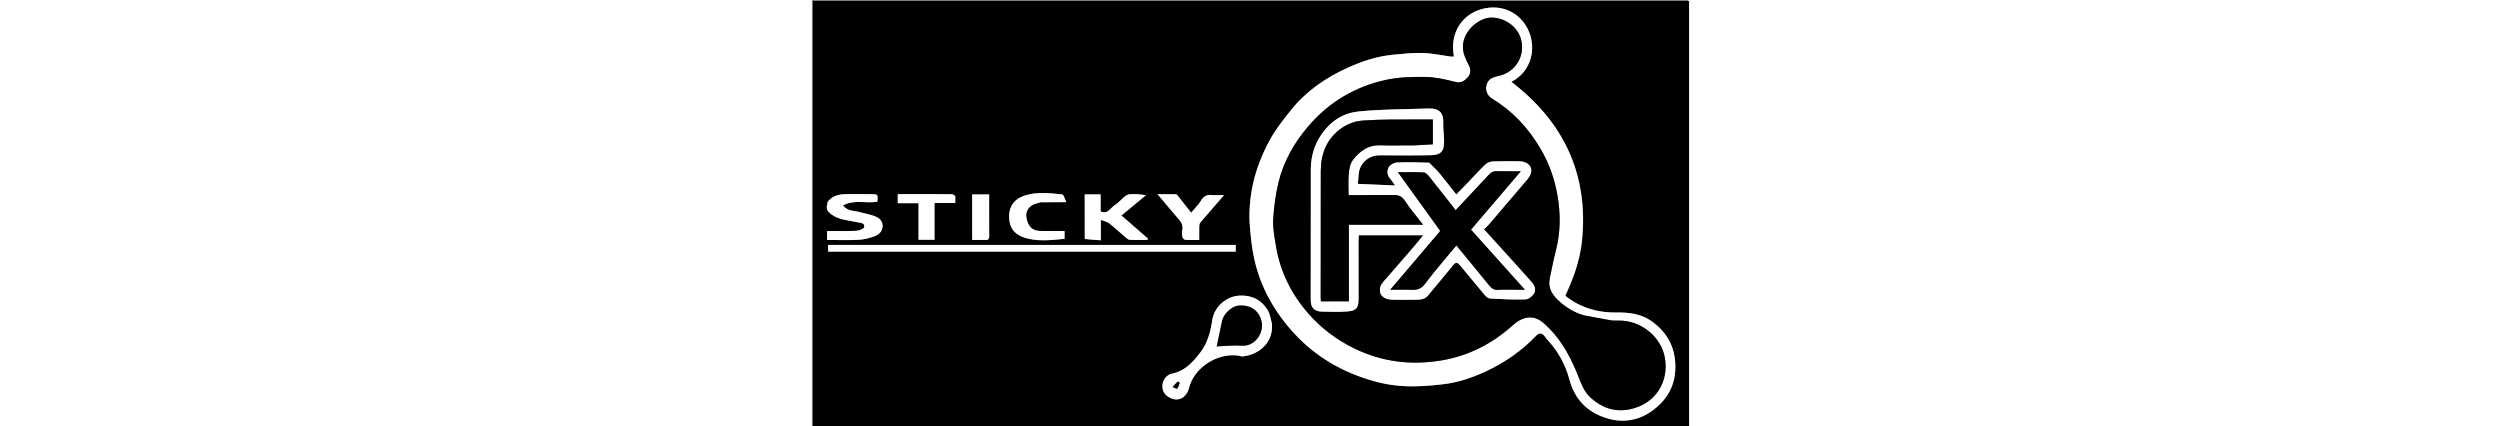
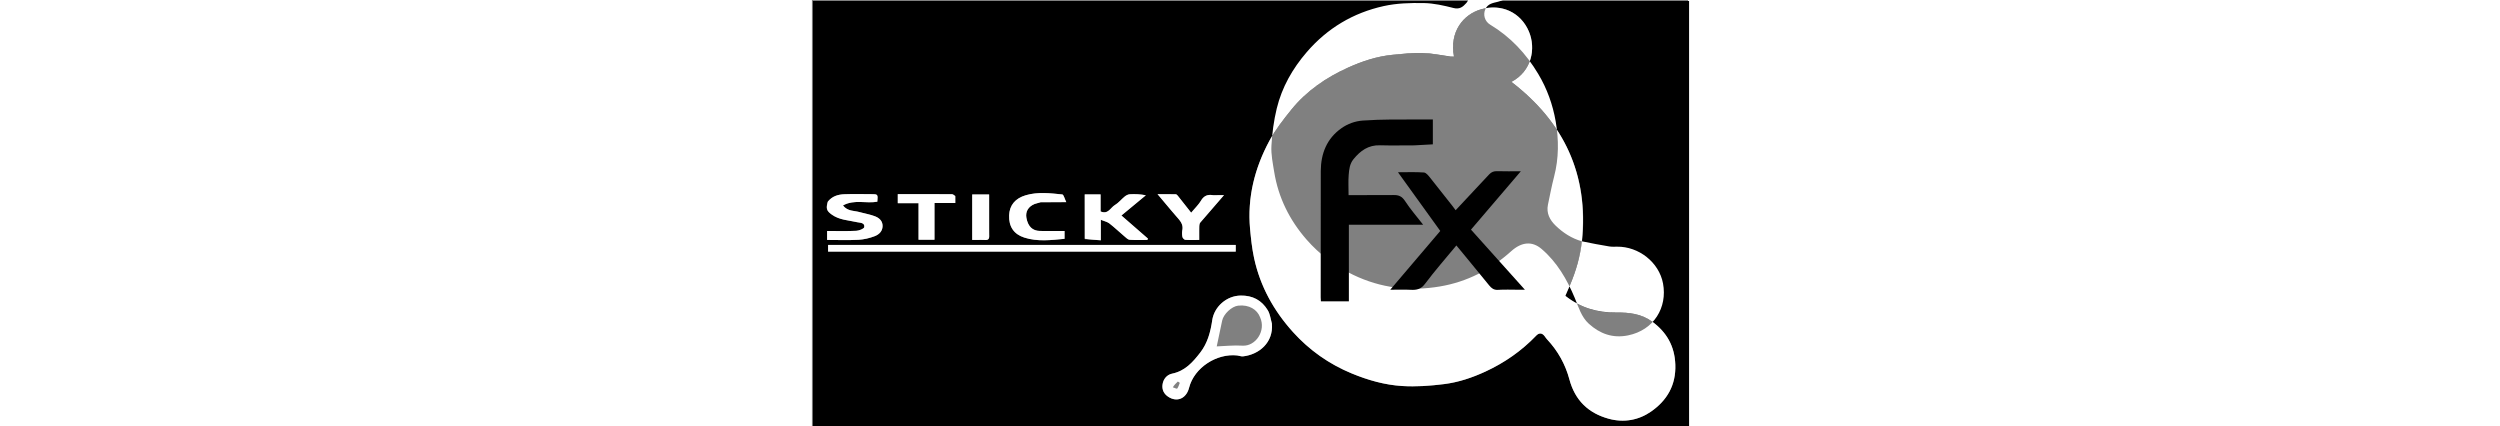
<svg xmlns="http://www.w3.org/2000/svg" width="100%" viewBox="0 0 880 428" height="150">
  <rect x="0" y="0" width="880" height="428" fill="#808080" stroke="none" />
  <path d="M636 429H1V1h880v428H636m137.547-187.037c6.74-66.842-18.411-119.41-71.013-159.721 20.505-10.802 24.747-33.578 17.608-50.517-8.188-19.426-27.738-28.194-47.907-22.432-18.289 5.225-32.056 22.894-27.365 47.553-1.157 0-2.265.124-3.337-.019-9.335-1.248-18.64-3.344-27.999-3.611-10.136-.288-20.348.842-30.478 1.845-15.671 1.552-30.455 6.461-44.739 12.921-22.049 9.972-41.655 23.417-56.933 42.337-8.001 9.908-16.009 20.122-22.003 31.279-14.737 27.431-22.159 56.856-19.312 88.263.893 9.851 1.971 19.764 4.052 29.414 6.085 28.217 19.717 52.759 38.896 74.05 16.511 18.329 36.296 32.311 59.272 41.796 16.236 6.702 33.039 11.471 50.393 12.565 14.06.887 28.405-.156 42.423-1.926 14.32-1.809 28.101-6.443 41.308-12.549 19.241-8.895 36.328-20.762 51.009-36.085 2.991-3.122 6.003-2.807 8.547.6.774 1.037 1.475 2.146 2.358 3.083 10.842 11.517 18.4 25.134 22.439 40.173 5.693 21.197 19.111 34.004 39.6 39.614 15.002 4.108 29.85 1.51 42.413-7.22 16.051-11.154 25.156-26.53 24.398-47.217-.68-18.555-8.703-32.477-23.264-43.141-10.77-7.888-23.137-9.282-36.11-9.122-18.745.231-35.987-4.793-51.114-16.759l4.845-11.189c5.853-13.866 10.098-28.163 12.013-43.982M199.5 246H16.24v6.676h409.424V246H199.5M462 324.684c-1.338-4.391-1.864-9.275-4.171-13.078-6.075-10.017-15.118-14.91-27.246-14.734-14.304.207-26.554 11.353-28.51 24.759-1.719 11.782-4.698 22.986-12.108 32.557-7.429 9.595-15.243 18.443-28.179 21.099-5.307 1.09-9.097 5.602-9.683 11.389-.495 4.889 1.426 8.959 5.808 11.841 8.74 5.75 18.081 1.926 20.912-9.098 5.22-20.325 27.866-34.69 48.407-32.398 1.923.215 3.875 1.114 5.724.906 16.182-1.817 30.672-13.887 29.046-33.242m-187.943-84.431l16.106 1.082v-20.581c3.501 1.432 6.454 1.989 8.564 3.63 5.287 4.111 10.154 8.759 15.275 13.091 1.582 1.338 3.375 3.221 5.181 3.353 5.867.428 11.784.16 17.682.16l.659-1.33-26.659-23.217 24.518-20.301c-5.765-1.139-10.884-1.322-15.977-1.038-1.742.097-3.677 1.042-5.073 2.162-3.454 2.771-6.291 6.476-10.039 8.675-4.408 2.587-6.836 9.789-14.356 6.402v-17.117h-15.934l.053 45.03M15.76 202.808c-1.81 6.848-.953 9.057 4.299 12.796 7.574 5.392 16.596 5.576 25.165 7.545 2.876.661 8.025.305 7.358 4.944-.238 1.654-5.184 3.594-8.061 3.73-9.749.463-19.534.177-29.263.177v9c10.648 0 21.053.395 31.407-.16 5.526-.296 11.192-1.636 16.369-3.618 4.203-1.609 7.887-4.851 7.942-10.191.053-5.2-3.494-8.171-7.624-9.773-5.039-1.955-10.494-2.817-15.734-4.277-5.385-1.5-11.726-.603-16.411-6.634 11.361-6.319 23.364-1.669 34.495-3.778.641-7.563.641-7.565-6.555-7.568-8.827-.003-17.664-.255-26.478.086-6.235.241-12.203 1.825-16.907 7.722m214.221.214h25.504c-1.682-3.376-2.638-7.57-4.021-7.716-12.209-1.288-24.569-2.743-36.645.801-10.789 3.166-16.345 10.205-16.731 20.125-.444 11.418 4.74 19.013 15.296 22.394 13.25 4.244 26.855 2.552 40.356 1.241V232c-8.395 0-16.535.103-24.67-.03-7.543-.123-12.046-4.566-13.615-13.062-1.157-6.266 1.77-11.362 8.223-14.027 1.736-.717 3.635-1.038 6.304-1.858M408.23 196c-1.997 0-4.025.226-5.984-.044-5.067-.698-8.577.841-11.391 5.454-2.642 4.332-6.412 7.976-9.938 12.227l-12.835-16.272c-.733-.914-1.755-2.22-2.683-2.254-5.73-.209-11.471-.105-18.262-.105l19.507 23.061c3.308 3.77 6.463 7.317 5.424 12.925a18.45 18.45 0 0 0 .067 6.948c.242 1.168 1.815 2.845 2.884 2.921 4.572.324 9.18.138 13.98.138l.049-13.475c.042-1.376.249-3.079 1.071-4.048L413.861 196h-5.631m-264.235.651c-1.117-.55-2.219-1.538-3.352-1.576-5.16-.171-10.33-.075-15.496-.075-12.947 0-25.894 0-38.916 0v9.075h20.85v36.681h16.013v-36.853H144l-.004-7.251M161 226.496V241c4.706 0 8.853-.133 12.987.044 3.057.131 4.149-1.053 4.06-4.081-.163-5.491-.046-10.991-.046-16.487v-25.185h-17v31.205z" />
  <g fill="#fff">
-     <path d="M773.295 242.347c-1.662 15.435-5.907 29.732-11.761 43.598l-4.845 11.189c15.127 11.966 32.369 16.99 51.114 16.759 12.973-.16 25.34 1.234 36.11 9.122 14.561 10.664 22.584 24.586 23.264 43.141.758 20.686-8.347 36.063-24.398 47.217-12.563 8.73-27.411 11.328-42.413 7.22-20.489-5.61-33.907-18.418-39.6-39.614-4.039-15.039-11.596-28.655-22.439-40.173-.882-.937-1.583-2.046-2.358-3.083-2.544-3.407-5.556-3.722-8.547-.6-14.681 15.324-31.768 27.19-51.009 36.085-13.207 6.106-26.988 10.74-41.308 12.549-14.019 1.771-28.364 2.813-42.423 1.926-17.354-1.094-34.157-5.863-50.393-12.565-22.976-9.485-42.761-23.467-59.272-41.796-19.18-21.291-32.811-45.832-38.896-74.05-2.081-9.65-3.159-19.563-4.052-29.414-2.847-31.407 4.575-60.832 19.312-88.263 5.994-11.156 14.001-21.371 22.003-31.279 15.278-18.92 34.884-32.365 56.933-42.337 14.284-6.46 29.068-11.369 44.739-12.921 10.13-1.003 20.342-2.134 30.478-1.845 9.359.266 18.664 2.362 27.999 3.611 1.072.143 2.18.019 3.337.019-4.691-24.659 9.076-42.328 27.365-47.553 20.169-5.762 39.719 3.005 47.907 22.432 7.14 16.939 2.898 39.716-17.608 50.517 52.602 40.311 77.753 92.879 70.761 160.105m1.769 74.235c-10.181-2.869-18.827-8.504-26.308-15.709-5.8-5.586-9.527-12.48-7.738-21.055 1.97-9.444 3.784-18.936 6.202-28.269 4.77-18.407 4.772-37.023 1.56-55.465-2.924-16.793-8.645-32.761-17.537-47.631-12.205-20.411-27.856-37.174-48.247-49.448-5.458-3.285-7.431-10.02-4.787-15.683 2.581-5.527 7.743-6.081 12.73-7.362 15.688-4.029 25.701-19.595 21.214-36.571-3.377-12.776-16.336-21.731-29.793-21.73-12.118.001-28.051 13.071-28.502 28.628-.212 7.315 2.88 13.109 5.911 19.194 2.01 4.034 2.371 8.353-.809 11.887-3.255 3.617-6.556 6.492-12.655 4.936-9.845-2.511-20.03-4.839-30.109-5.004-13.385-.219-27.149.158-40.141 3.035-30.624 6.781-56.552 22.169-77.277 46.215-14.386 16.692-24.969 35.337-30.151 56.62-2.979 12.235-4.646 24.944-5.344 37.525-.48 8.658 1.378 17.519 2.777 26.194 4.16 25.792 15.45 48.435 32.49 67.934 13.042 14.924 28.671 26.689 46.795 35.417 27.885 13.428 56.84 16.774 86.995 11.726 27.445-4.594 51.115-16.868 71.802-35.462 10.542-9.476 21.109-10.235 30.464-2.246 15.525 13.258 25.509 30.548 33.29 49.1 3.866 9.217 6.57 19.154 14.185 26.039 11.094 10.029 23.949 14.804 39.338 11.691 26.084-5.277 39.697-28.072 35.174-52.192-3.973-21.182-24.349-37.166-46.123-36.912-2.65.031-5.352.174-7.945-.251-8.926-1.464-17.815-3.158-27.463-5.152zM200 246h225.664v6.676H16.24V246H200zm262 79.151c1.626 18.887-12.864 30.957-29.046 32.774-1.85.208-3.801-.692-5.724-.906-20.541-2.291-43.188 12.073-48.407 32.398-2.831 11.024-12.173 14.848-20.912 9.098-4.382-2.883-6.303-6.952-5.808-11.841.586-5.787 4.376-10.3 9.683-11.389 12.936-2.656 20.75-11.504 28.179-21.099 7.41-9.571 10.389-20.775 12.108-32.557 1.956-13.406 14.206-24.552 28.51-24.759 12.129-.176 21.172 4.717 27.246 14.734 2.307 3.804 2.833 8.687 4.171 13.546m-11.904-6.56c-2.881-7.563-10.881-12.853-21.995-11.61-6.434.719-14.665 8.345-16.084 15.105l-5.436 25.828c8.015-.283 17-1.304 25.885-.747 13.067.819 23.936-14.809 17.63-28.576m-87.597 70.401c1.51.489 4.038 1.748 4.352 1.333 1.256-1.66 1.824-3.84 2.646-5.828l-1.965-1.318c-1.831 1.734-3.661 3.468-5.034 5.814zM274.03 239.769l-.026-44.546h15.934v17.117c7.52 3.388 9.948-3.815 14.356-6.402 3.748-2.199 6.585-5.904 10.039-8.675 1.396-1.12 3.331-2.065 5.073-2.162 5.093-.284 10.213-.101 15.977 1.038l-24.518 20.301 26.659 23.217-.659 1.33c-5.898 0-11.815.268-17.682-.16-1.806-.132-3.6-2.014-5.181-3.353-5.121-4.332-9.988-8.98-15.275-13.091-2.111-1.641-5.064-2.199-8.564-3.63v20.581c-5.759-.387-10.933-.734-16.133-1.565zM16.007 202.496c4.457-5.585 10.425-7.169 16.661-7.41 8.814-.34 17.651-.088 26.478-.086 7.196.002 7.196.005 6.555 7.57-11.131 2.107-23.134-2.543-34.495 3.776 4.685 6.031 11.026 5.134 16.411 6.634 5.24 1.46 10.695 2.323 15.734 4.277 4.13 1.602 7.677 4.573 7.624 9.773-.055 5.339-3.738 8.582-7.942 10.191-5.177 1.982-10.843 3.322-16.369 3.618-10.354.555-20.759.16-31.407.16v-9c9.729 0 19.514.286 29.263-.177 2.876-.136 7.823-2.076 8.061-3.73.667-4.639-4.482-4.283-7.358-4.944-8.569-1.969-17.591-2.152-25.165-7.545-5.252-3.739-6.109-5.949-4.052-13.108zm213.552.685l-5.882 1.699c-6.452 2.664-9.38 7.761-8.223 14.027 1.569 8.496 6.072 12.939 13.615 13.062 8.136.133 16.275.03 24.67.03v7.868c-13.501 1.311-27.106 3.003-40.356-1.241-10.556-3.381-15.74-10.977-15.296-22.394.386-9.92 5.942-16.959 16.731-20.125 12.076-3.544 24.435-2.088 36.645-.801 1.383.146 2.34 4.34 4.021 7.716l-25.927.159z" />
+     <path d="M773.295 242.347c-1.662 15.435-5.907 29.732-11.761 43.598l-4.845 11.189c15.127 11.966 32.369 16.99 51.114 16.759 12.973-.16 25.34 1.234 36.11 9.122 14.561 10.664 22.584 24.586 23.264 43.141.758 20.686-8.347 36.063-24.398 47.217-12.563 8.73-27.411 11.328-42.413 7.22-20.489-5.61-33.907-18.418-39.6-39.614-4.039-15.039-11.596-28.655-22.439-40.173-.882-.937-1.583-2.046-2.358-3.083-2.544-3.407-5.556-3.722-8.547-.6-14.681 15.324-31.768 27.19-51.009 36.085-13.207 6.106-26.988 10.74-41.308 12.549-14.019 1.771-28.364 2.813-42.423 1.926-17.354-1.094-34.157-5.863-50.393-12.565-22.976-9.485-42.761-23.467-59.272-41.796-19.18-21.291-32.811-45.832-38.896-74.05-2.081-9.65-3.159-19.563-4.052-29.414-2.847-31.407 4.575-60.832 19.312-88.263 5.994-11.156 14.001-21.371 22.003-31.279 15.278-18.92 34.884-32.365 56.933-42.337 14.284-6.46 29.068-11.369 44.739-12.921 10.13-1.003 20.342-2.134 30.478-1.845 9.359.266 18.664 2.362 27.999 3.611 1.072.143 2.18.019 3.337.019-4.691-24.659 9.076-42.328 27.365-47.553 20.169-5.762 39.719 3.005 47.907 22.432 7.14 16.939 2.898 39.716-17.608 50.517 52.602 40.311 77.753 92.879 70.761 160.105c-10.181-2.869-18.827-8.504-26.308-15.709-5.8-5.586-9.527-12.48-7.738-21.055 1.97-9.444 3.784-18.936 6.202-28.269 4.77-18.407 4.772-37.023 1.56-55.465-2.924-16.793-8.645-32.761-17.537-47.631-12.205-20.411-27.856-37.174-48.247-49.448-5.458-3.285-7.431-10.02-4.787-15.683 2.581-5.527 7.743-6.081 12.73-7.362 15.688-4.029 25.701-19.595 21.214-36.571-3.377-12.776-16.336-21.731-29.793-21.73-12.118.001-28.051 13.071-28.502 28.628-.212 7.315 2.88 13.109 5.911 19.194 2.01 4.034 2.371 8.353-.809 11.887-3.255 3.617-6.556 6.492-12.655 4.936-9.845-2.511-20.03-4.839-30.109-5.004-13.385-.219-27.149.158-40.141 3.035-30.624 6.781-56.552 22.169-77.277 46.215-14.386 16.692-24.969 35.337-30.151 56.62-2.979 12.235-4.646 24.944-5.344 37.525-.48 8.658 1.378 17.519 2.777 26.194 4.16 25.792 15.45 48.435 32.49 67.934 13.042 14.924 28.671 26.689 46.795 35.417 27.885 13.428 56.84 16.774 86.995 11.726 27.445-4.594 51.115-16.868 71.802-35.462 10.542-9.476 21.109-10.235 30.464-2.246 15.525 13.258 25.509 30.548 33.29 49.1 3.866 9.217 6.57 19.154 14.185 26.039 11.094 10.029 23.949 14.804 39.338 11.691 26.084-5.277 39.697-28.072 35.174-52.192-3.973-21.182-24.349-37.166-46.123-36.912-2.65.031-5.352.174-7.945-.251-8.926-1.464-17.815-3.158-27.463-5.152zM200 246h225.664v6.676H16.24V246H200zm262 79.151c1.626 18.887-12.864 30.957-29.046 32.774-1.85.208-3.801-.692-5.724-.906-20.541-2.291-43.188 12.073-48.407 32.398-2.831 11.024-12.173 14.848-20.912 9.098-4.382-2.883-6.303-6.952-5.808-11.841.586-5.787 4.376-10.3 9.683-11.389 12.936-2.656 20.75-11.504 28.179-21.099 7.41-9.571 10.389-20.775 12.108-32.557 1.956-13.406 14.206-24.552 28.51-24.759 12.129-.176 21.172 4.717 27.246 14.734 2.307 3.804 2.833 8.687 4.171 13.546m-11.904-6.56c-2.881-7.563-10.881-12.853-21.995-11.61-6.434.719-14.665 8.345-16.084 15.105l-5.436 25.828c8.015-.283 17-1.304 25.885-.747 13.067.819 23.936-14.809 17.63-28.576m-87.597 70.401c1.51.489 4.038 1.748 4.352 1.333 1.256-1.66 1.824-3.84 2.646-5.828l-1.965-1.318c-1.831 1.734-3.661 3.468-5.034 5.814zM274.03 239.769l-.026-44.546h15.934v17.117c7.52 3.388 9.948-3.815 14.356-6.402 3.748-2.199 6.585-5.904 10.039-8.675 1.396-1.12 3.331-2.065 5.073-2.162 5.093-.284 10.213-.101 15.977 1.038l-24.518 20.301 26.659 23.217-.659 1.33c-5.898 0-11.815.268-17.682-.16-1.806-.132-3.6-2.014-5.181-3.353-5.121-4.332-9.988-8.98-15.275-13.091-2.111-1.641-5.064-2.199-8.564-3.63v20.581c-5.759-.387-10.933-.734-16.133-1.565zM16.007 202.496c4.457-5.585 10.425-7.169 16.661-7.41 8.814-.34 17.651-.088 26.478-.086 7.196.002 7.196.005 6.555 7.57-11.131 2.107-23.134-2.543-34.495 3.776 4.685 6.031 11.026 5.134 16.411 6.634 5.24 1.46 10.695 2.323 15.734 4.277 4.13 1.602 7.677 4.573 7.624 9.773-.055 5.339-3.738 8.582-7.942 10.191-5.177 1.982-10.843 3.322-16.369 3.618-10.354.555-20.759.16-31.407.16v-9c9.729 0 19.514.286 29.263-.177 2.876-.136 7.823-2.076 8.061-3.73.667-4.639-4.482-4.283-7.358-4.944-8.569-1.969-17.591-2.152-25.165-7.545-5.252-3.739-6.109-5.949-4.052-13.108zm213.552.685l-5.882 1.699c-6.452 2.664-9.38 7.761-8.223 14.027 1.569 8.496 6.072 12.939 13.615 13.062 8.136.133 16.275.03 24.67.03v7.868c-13.501 1.311-27.106 3.003-40.356-1.241-10.556-3.381-15.74-10.977-15.296-22.394.386-9.92 5.942-16.959 16.731-20.125 12.076-3.544 24.435-2.088 36.645-.801 1.383.146 2.34 4.34 4.021 7.716l-25.927.159z" />
    <path d="M408.682 196h5.178l-23.742 27.476c-.821.969-1.028 2.672-1.071 4.048-.132 4.3-.049 8.606-.049 13.475-4.8 0-9.408.186-13.98-.138-1.069-.076-2.642-1.753-2.884-2.921a18.45 18.45 0 0 1-.067-6.948c1.04-5.608-2.116-9.155-5.424-12.925-6.398-7.292-12.548-14.803-19.507-23.061l18.262.105c.928.034 1.949 1.34 2.683 2.254l12.835 16.272c3.526-4.251 7.296-7.895 9.938-12.227 2.814-4.614 6.324-6.152 11.391-5.454 1.96.27 3.987.044 6.436.044zm-264.684 1.127l.002 6.776h-20.905v36.853h-16.013v-36.681h-20.85V195h38.916l15.496.075c1.134.038 2.236 1.025 3.354 2.051zM161 225.996v-30.705h17v25.185l.046 16.487c.09 3.028-1.003 4.212-4.06 4.081-4.134-.177-8.281-.044-12.987-.044v-15.004z" />
  </g>
-   <path d="M775.436 316.776l27.091 4.958c2.593.425 5.295.282 7.945.251 21.773-.254 42.15 15.73 46.123 36.912 4.524 24.12-9.089 46.915-35.174 52.192-15.389 3.113-28.243-1.662-39.338-11.691-7.616-6.884-10.319-16.822-14.185-26.039-7.781-18.551-17.765-35.841-33.29-49.1-9.355-7.989-19.922-7.229-30.464 2.246-20.687 18.594-44.356 30.868-71.802 35.462-30.155 5.048-59.11 1.702-86.995-11.726-18.124-8.728-33.754-20.493-46.795-35.417-17.04-19.499-28.33-42.142-32.49-67.934-1.399-8.676-3.258-17.536-2.777-26.194.698-12.582 2.365-25.291 5.344-37.525 5.182-21.283 15.764-39.928 30.151-56.62 20.725-24.046 46.653-39.435 77.277-46.215 12.991-2.876 26.756-3.254 40.141-3.035 10.078.165 20.263 2.493 30.109 5.004 6.099 1.555 9.4-1.32 12.655-4.936 3.181-3.534 2.819-7.853.809-11.887-3.031-6.084-6.123-11.879-5.911-19.194.451-15.557 16.384-28.627 28.502-28.628 13.457-.001 26.417 8.953 29.793 21.73 4.487 16.975-5.526 32.542-21.214 36.571-4.987 1.281-10.148 1.834-12.73 7.362-2.645 5.663-.671 12.398 4.787 15.683 20.391 12.273 36.042 29.037 48.247 49.448 8.892 14.87 14.612 30.838 17.537 47.631 3.211 18.442 3.209 37.058-1.56 55.465-2.418 9.332-4.232 18.825-6.202 28.269-1.789 8.575 1.937 15.468 7.738 21.055 7.481 7.205 16.126 12.84 26.68 15.903m-155.75-153.601c-10.657-.058-21.331-.457-31.962.045-2.946.139-6.938 2.267-8.355 4.701-1.895 3.256-1.848 7.66 1.159 11.18 1.702 1.993 3.117 4.232 5.264 7.19l-37.513-1.613c.814-5.862.353-11.884 2.598-16.626 3.759-7.938 10.844-12.158 20.125-12.089l50.479-.087c9.781-.258 13.651-3.255 13.474-14.705-.091-5.917-1.099-11.848-.847-17.737.4-9.368-3.378-14.81-14.8-14.454l-40.241 1.07c-10.33.415-20.685.899-30.951 2.045-12.783 1.426-23.391 7.392-31.867 17.141-10.078 11.592-15.055 25.267-15.151 40.38l-.094 131.954c.001 7.445 3.779 11.315 11.329 11.407 8.163.1 16.359.466 24.482-.106 7.603-.536 12.251-1.4 12.207-12.447l-.012-59.979c.001-1.431.148-2.862.221-4.183h64.829l-10.091 12.232-26.392 30.461c-2.316 2.694-5.337 5.288-6.384 8.471-2.729 8.3 3 13.216 10.716 13.498 8.985.328 17.992.142 26.988.046 3.811-.041 7.26-.984 9.907-4.213l25.292-30.557c2.894-3.652 4.746-2.227 6.793.22l25.048 30.096c1.309 1.541 3.442 3.246 5.273 3.341 11.879.613 23.797 1.256 35.663.819 3.066-.113 7.122-3.45 8.69-6.39 1.916-3.593.216-7.827-2.83-11.129-5.456-5.912-10.686-12.031-16.084-17.997l-31.674-34.846c1.449-1.38 3.027-2.645 4.322-4.154l35.048-41.049c2.71-3.203 5.917-6.36 7.422-10.127 2.738-6.854-2.414-12.786-10.742-12.945-8.827-.168-17.666-.225-26.486.079-2.566.088-5.709.899-7.507 2.553-5.625 5.174-10.731 10.911-16.044 16.425l-13.763 14.26-17.656-22.179c-2.81-3.369-6.187-6.265-9.885-10zm-169.3 155.696c6.014 13.486-4.855 29.114-17.923 28.295-8.886-.557-17.87.464-25.885.747l5.436-25.828c1.419-6.76 9.65-14.385 16.084-15.105 11.114-1.242 19.114 4.047 22.288 11.891zm-88.119 69.814c1.602-2.04 3.432-3.774 5.263-5.508l1.965 1.318c-.822 1.988-1.39 4.169-2.646 5.828-.314.416-2.842-.843-4.581-1.638z" />
-   <path fill="#fff" d="M619.975 163.488c3.409 3.422 6.786 6.319 9.596 9.688 5.819 6.975 11.337 14.202 17.656 22.179l13.763-14.26c5.313-5.514 10.419-11.251 16.044-16.425 1.798-1.654 4.941-2.464 7.507-2.553 8.82-.304 17.659-.247 26.486-.079 8.328.159 13.48 6.091 10.742 12.945-1.505 3.767-4.712 6.924-7.422 10.127l-35.048 41.049c-1.295 1.508-2.873 2.774-4.322 4.154l31.674 34.846 16.084 17.997c3.046 3.301 4.746 7.535 2.83 11.129-1.568 2.94-5.625 6.277-8.69 6.39-11.866.438-23.784-.205-35.663-.819-1.831-.095-3.964-1.799-5.273-3.341l-25.048-30.096c-2.047-2.448-3.899-3.872-6.793-.22-8.211 10.36-16.909 20.331-25.292 30.557-2.647 3.229-6.096 4.172-9.907 4.213-8.996.096-18.003.283-26.988-.046-7.717-.282-13.446-5.198-10.716-13.498 1.047-3.183 4.067-5.776 6.384-8.471l26.392-30.461c3.235-3.755 6.315-7.644 10.091-12.232h-64.829c-.073 1.321-.22 2.752-.221 4.183l.012 59.979c.044 11.048-4.604 11.911-12.207 12.447-8.124.573-16.32.207-24.482.106-7.55-.093-11.328-3.962-11.329-11.407l.094-131.954c.095-15.113 5.073-28.788 15.151-40.38 8.476-9.749 19.084-15.715 31.867-17.141 10.267-1.145 20.621-1.63 30.951-2.045l40.241-1.07c11.423-.356 15.2 5.086 14.8 14.454-.251 5.889.756 11.82.847 17.737.176 11.451-3.694 14.447-13.474 14.705-16.816.444-33.653.213-50.479.087-9.281-.069-16.365 4.15-20.125 12.089-2.245 4.741-1.785 10.764-2.598 16.626l37.513 1.613c-2.147-2.958-3.562-5.197-5.264-7.19-3.007-3.52-3.054-7.924-1.159-11.18 1.417-2.435 5.409-4.563 8.355-4.701 10.631-.501 21.305-.103 32.251.267M605.478 146l18.169-1.024V120c-14.104 0-27.851-.123-41.594.042-9.579.115-19.173.353-28.723 1.044-7.783.563-15.144 3.218-21.507 7.701-14.752 10.394-20.625 25.521-20.735 42.882l-.077 126.986c0 1.423.147 2.845.21 4h28.078v-76.926h74.609c-6.502-8.385-12.918-15.707-18.167-23.787-3.098-4.769-6.4-6.179-11.78-6.057-14.857.336-29.728.116-44.961.116 0-7.711-.393-14.036.118-20.288.451-5.508.966-11.086 4.821-15.825 6.925-8.512 14.926-14.29 26.551-13.958 11.323.324 22.662.07 34.987.07m37.5 60.464l-22.033-27.937c-1.72-2.128-4.022-5.11-6.238-5.276-8.366-.625-16.806-.251-26.099-.251l42.485 58.961L580.854 291c7.426 0 14.097-.269 20.735.081 5.877.31 10.178-.654 14.207-6.034 9.821-13.113 20.679-25.448 31.474-38.528l10.687 12.939 22.298 27.228c2.25 2.745 4.627 4.687 8.721 4.431 6.805-.425 13.655-.116 20.487-.116h6.643l-54.158-60.372L712.034 172c-8.773 0-16.23.173-23.672-.077-3.407-.115-5.86.755-8.218 3.317l-33.618 35.91c-1.138-1.555-2.092-2.858-3.548-4.684z" />
  <path d="M604.981 146c-11.829 0-23.168.254-34.491-.07-11.625-.333-19.626 5.446-26.551 13.958-3.855 4.739-4.37 10.317-4.821 15.825-.512 6.251-.118 12.576-.118 20.288l44.961-.116c5.379-.122 8.682 1.289 11.78 6.057 5.249 8.08 11.664 15.402 18.167 23.787h-74.609v76.926H511.22c-.063-1.154-.21-2.577-.21-4l.077-126.986c.11-17.362 5.983-32.488 20.735-42.882 6.363-4.483 13.724-7.138 21.507-7.701 9.55-.69 19.144-.928 28.723-1.044l41.594-.042v24.976L604.981 146zm38.248 60.726l3.297 4.423 33.618-35.91c2.358-2.561 4.811-3.431 8.218-3.317 7.442.25 14.898.077 23.672.077l-50.085 58.628L716.107 291h-6.643c-6.831 0-13.682-.309-20.487.116-4.095.256-6.471-1.686-8.721-4.431l-22.298-27.228-10.687-12.939c-10.796 13.079-21.654 25.415-31.474 38.528-4.03 5.38-8.33 6.344-14.207 6.034-6.638-.35-13.309-.081-20.735-.081l50.24-59.038L588.609 173c9.293 0 17.733-.374 26.099.251 2.215.165 4.518 3.148 6.238 5.276l22.284 28.199z" />
</svg>